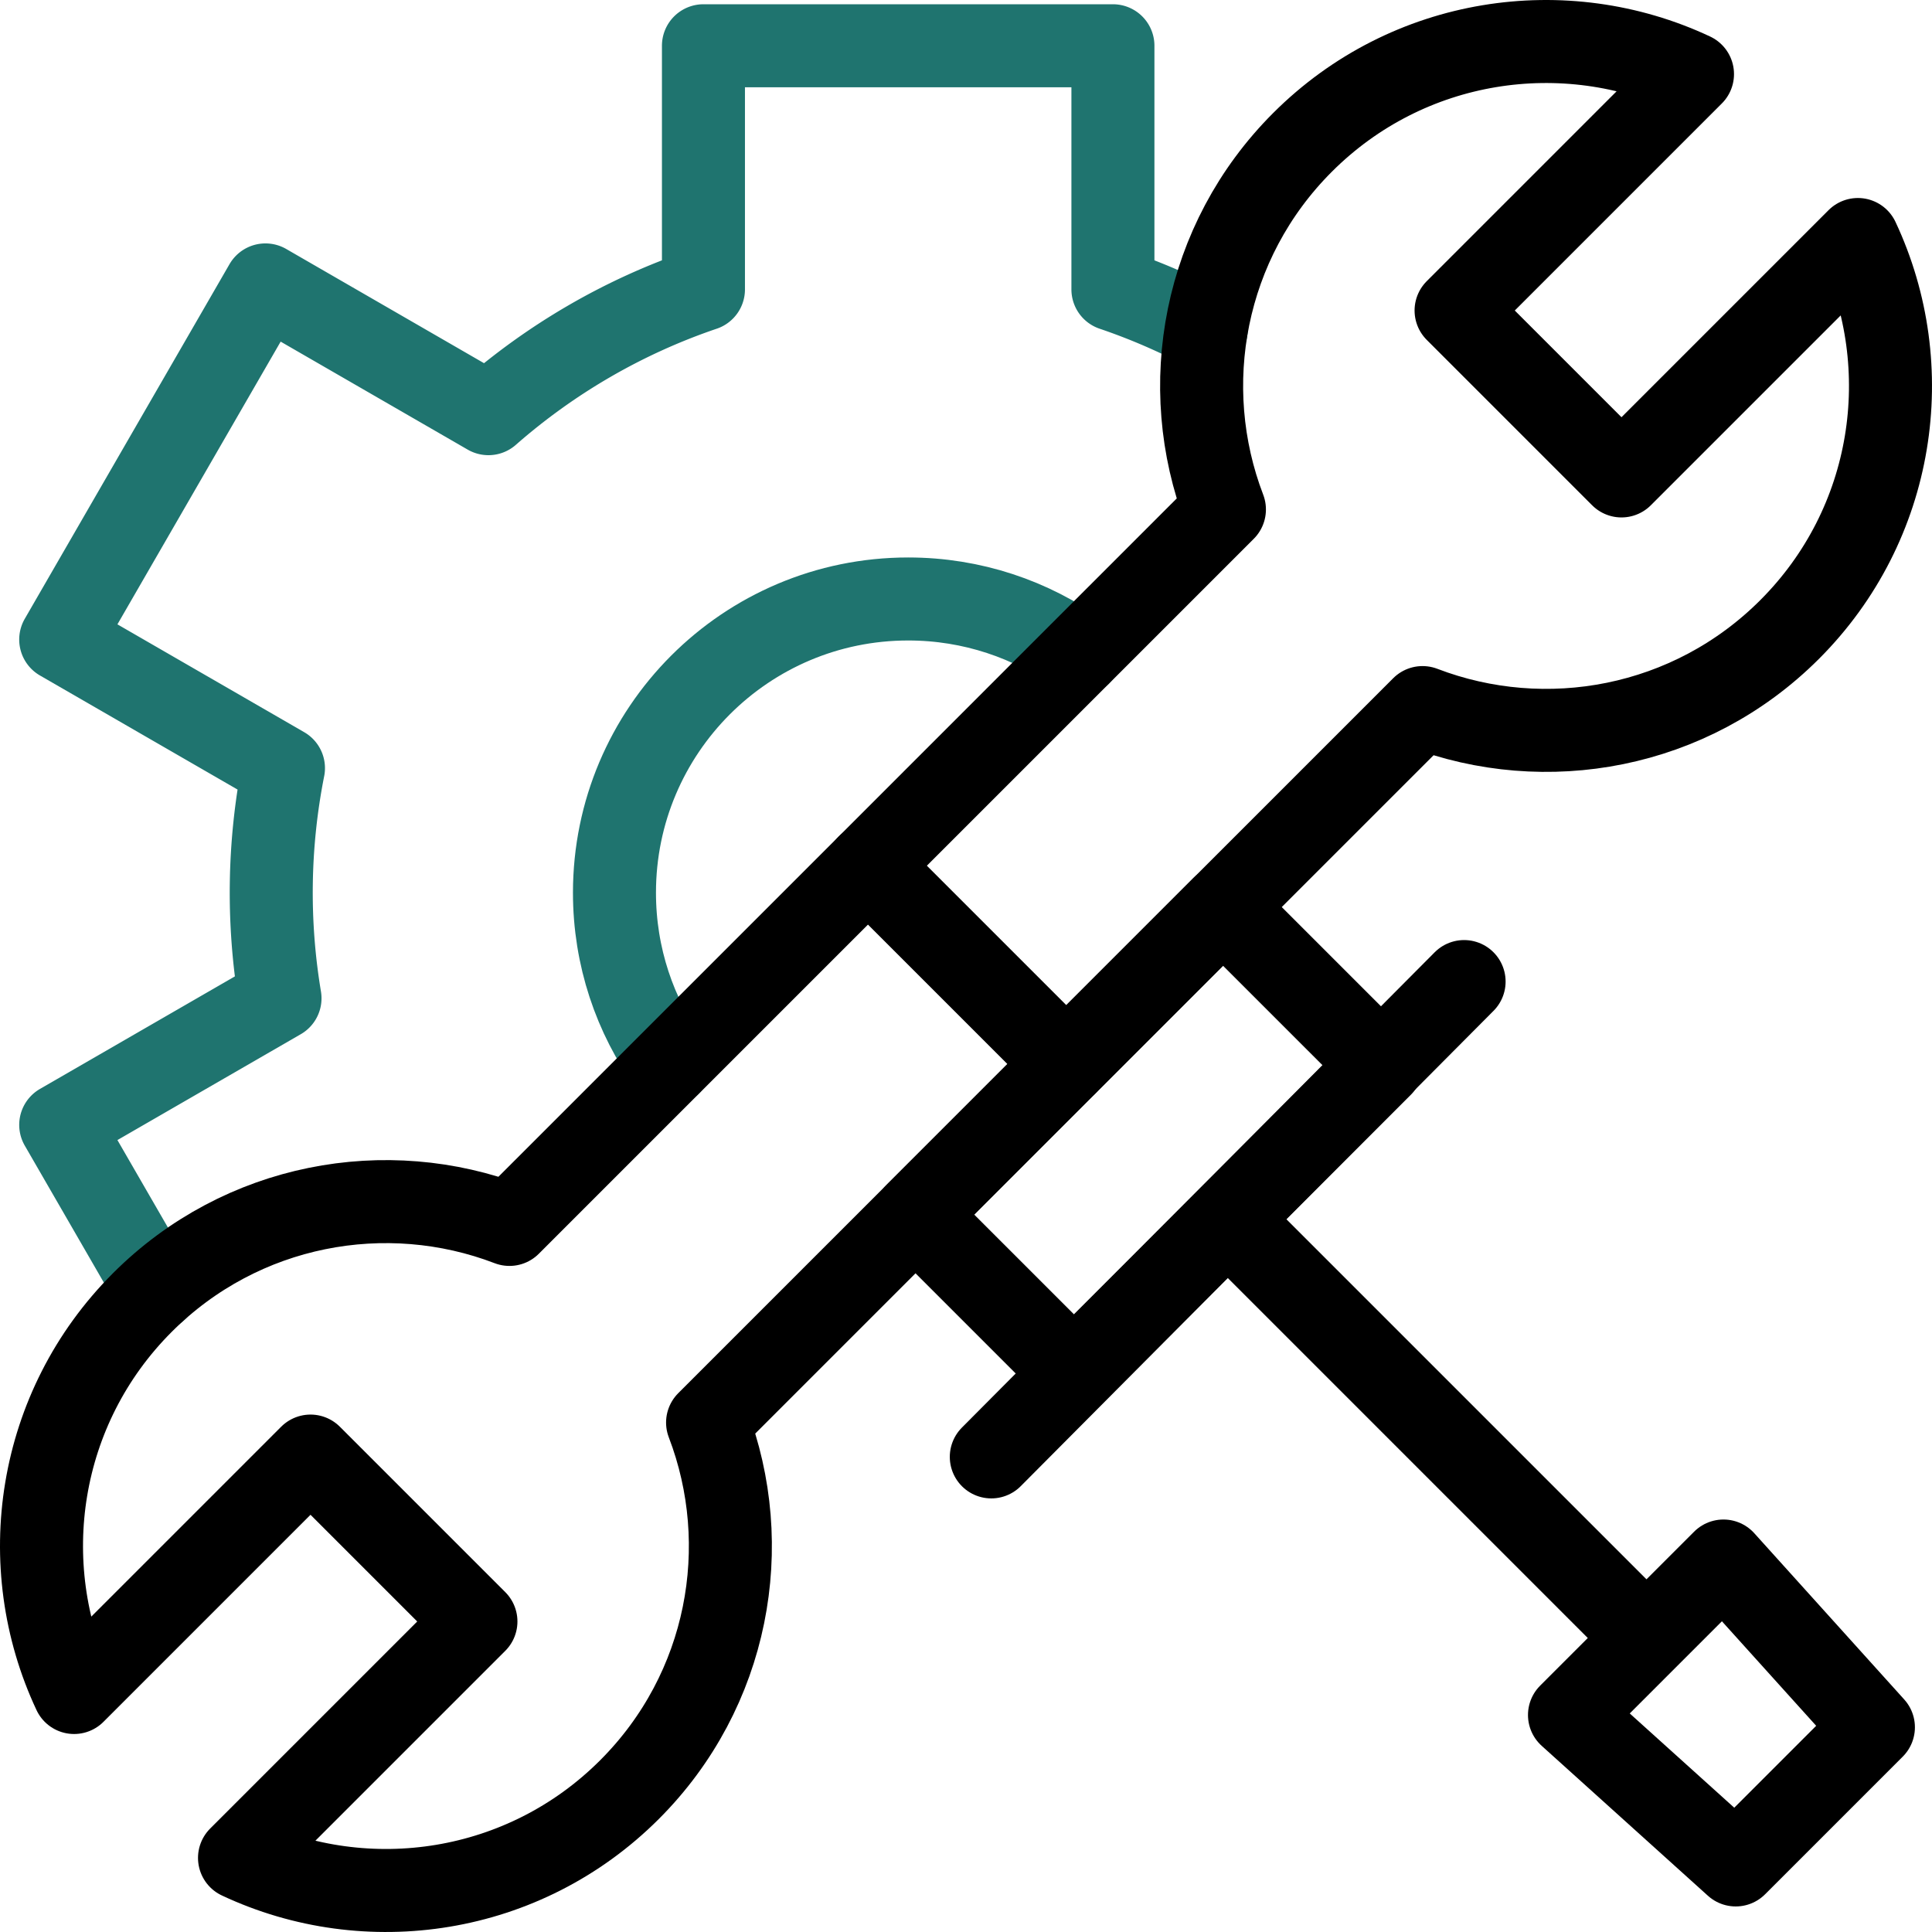
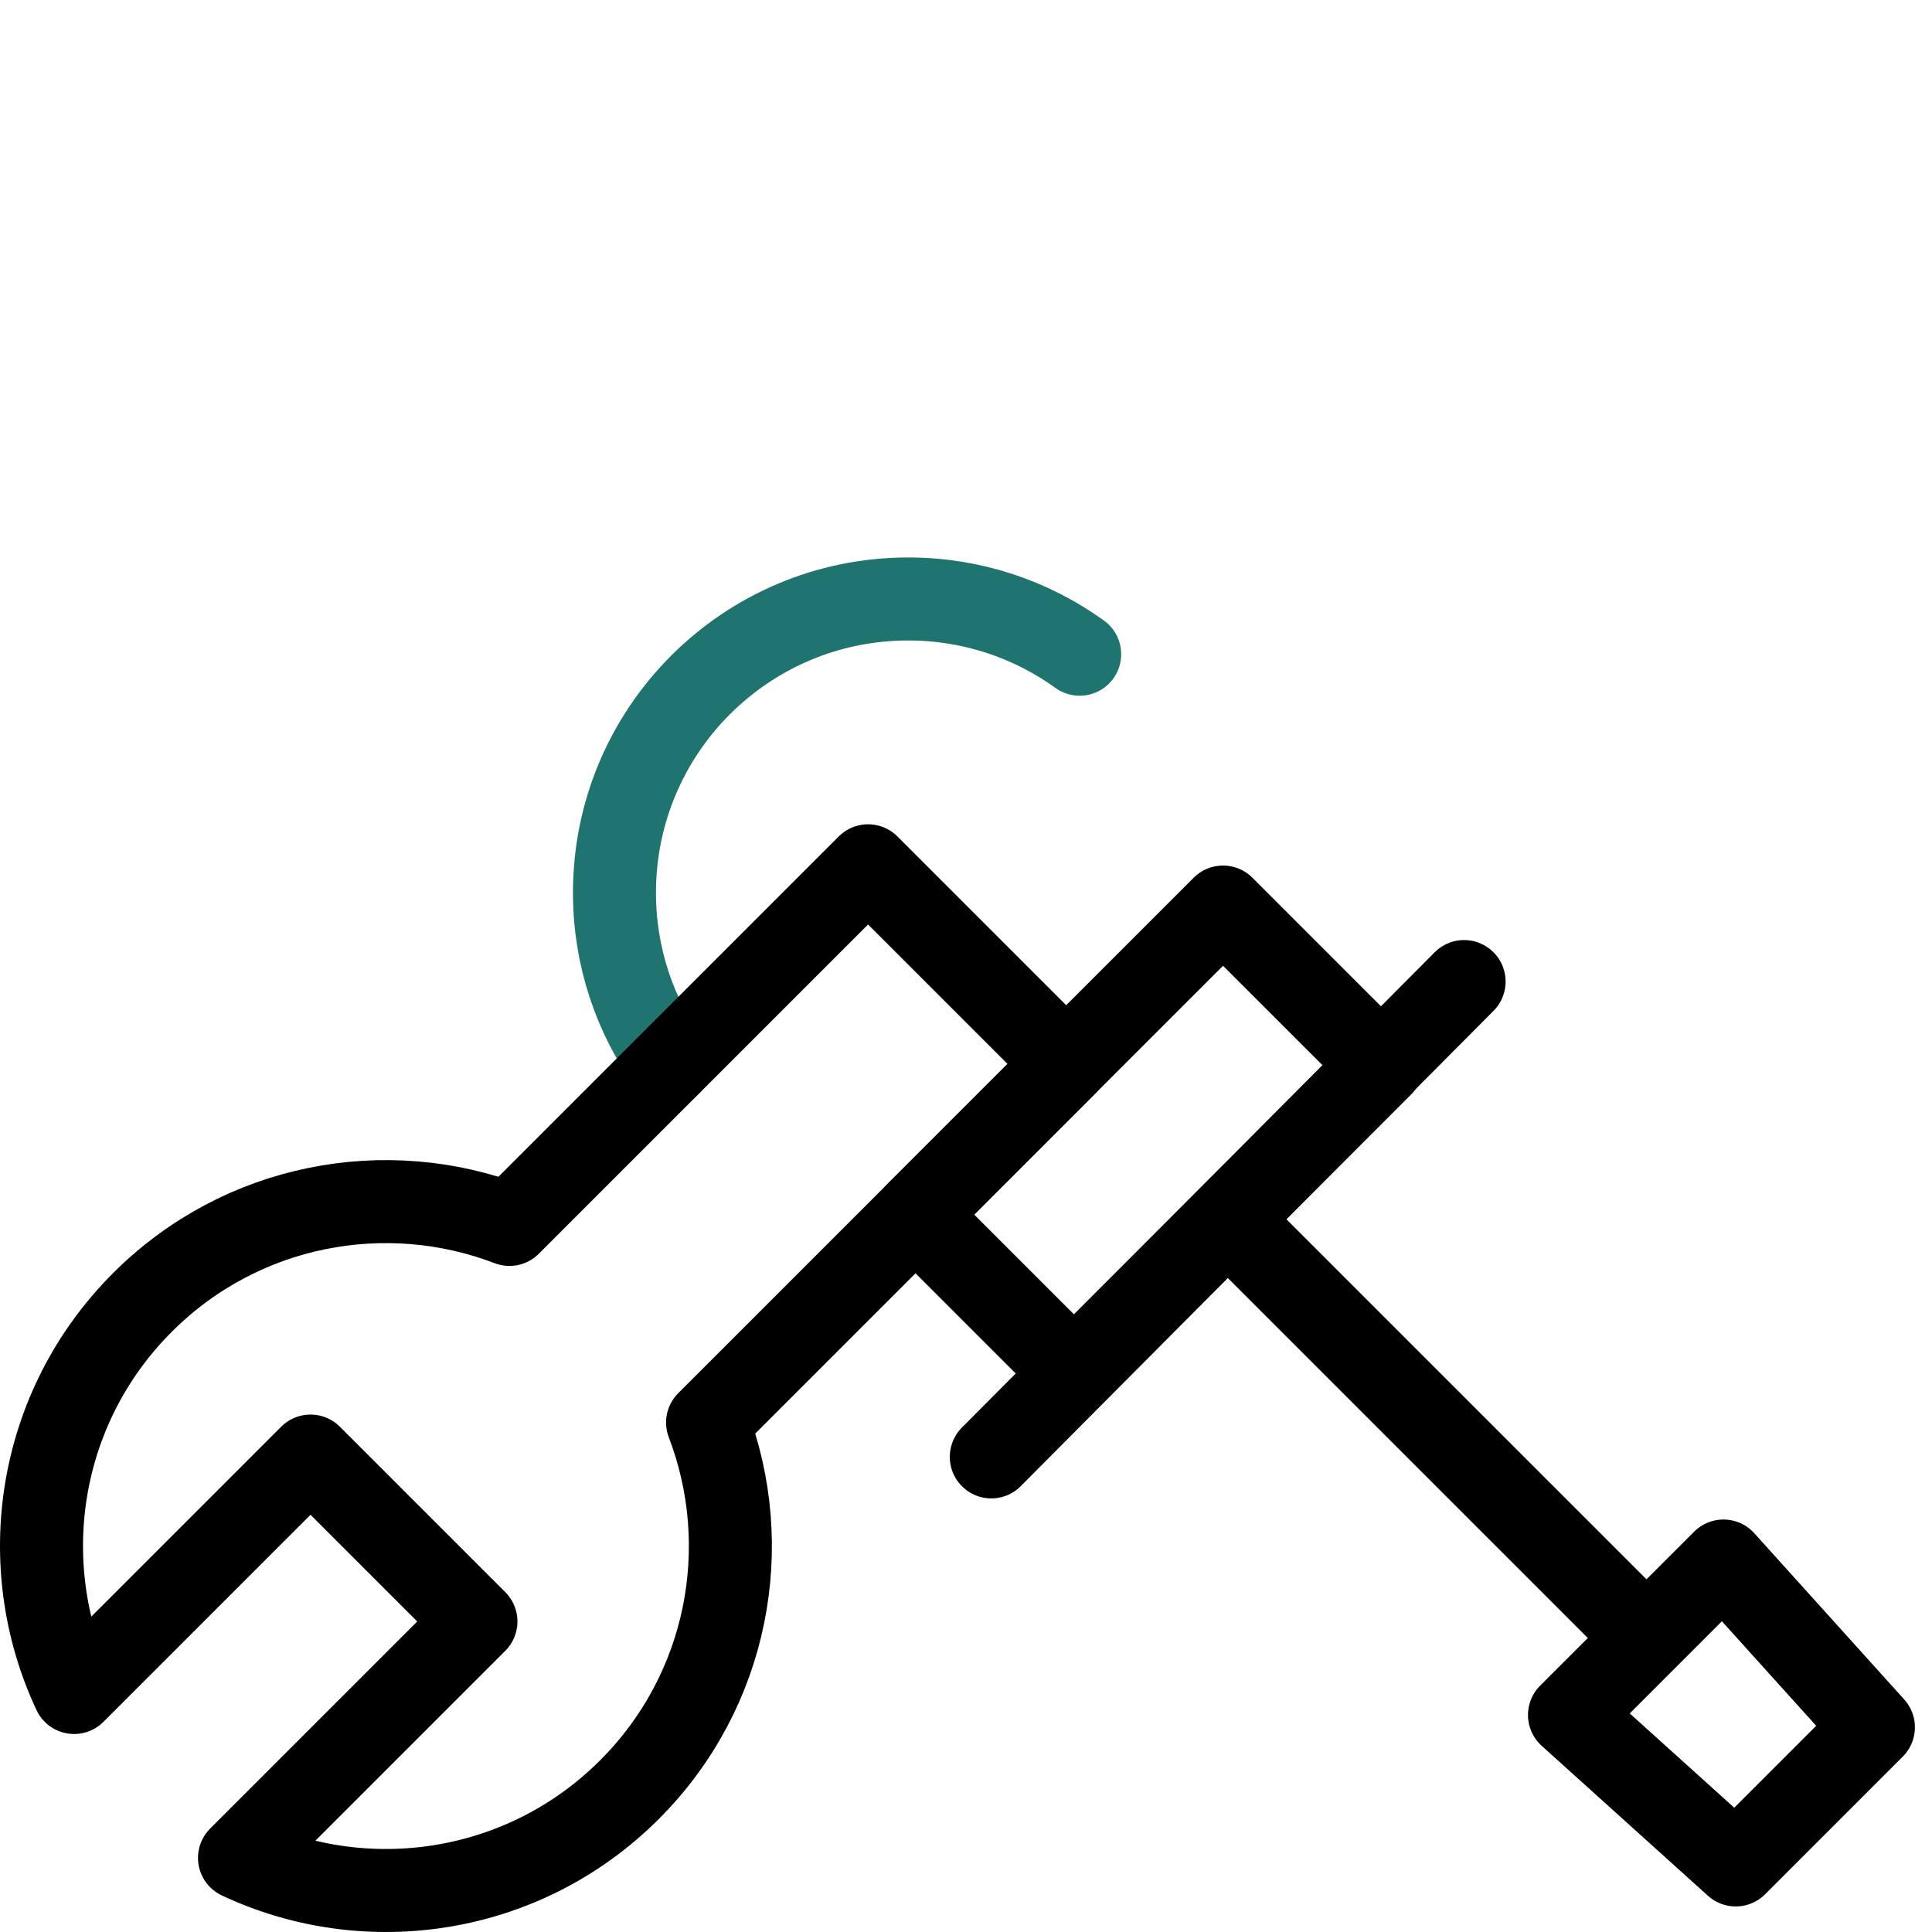
<svg xmlns="http://www.w3.org/2000/svg" width="512" height="512" x="0" y="0" viewBox="0 0 512 512" style="enable-background:new 0 0 512 512" xml:space="preserve" class="">
  <g>
    <path d="M177.468 282.01c-9.206-12.785-14.629-28.477-14.629-45.435 0-42.989 34.85-77.839 77.839-77.839 16.963 0 32.659 5.426 45.447 14.638" style="stroke-width:22;stroke-linecap:round;stroke-linejoin:round;stroke-miterlimit:10;" fill="none" stroke="#1f746f" stroke-width="22" stroke-linecap="round" stroke-linejoin="round" stroke-miterlimit="10" data-original="#33cccc" class="" />
-     <path d="M319.66 87.363a167.68 167.68 0 0 0-24.725-10.673V12.127H186.421V76.69c-21.201 7.192-40.505 18.489-56.979 32.935L70.349 75.508l-54.257 93.976 59.027 34.079a169.922 169.922 0 0 0-.915 60.988l-58.111 33.551 25.222 43.687" style="stroke-width:22;stroke-linecap:round;stroke-linejoin:round;stroke-miterlimit:10;" fill="none" stroke="#1f746f" stroke-width="22" stroke-linecap="round" stroke-linejoin="round" stroke-miterlimit="10" data-original="#33cccc" class="" />
-     <path d="M474.265 166.827c-26.3 26.3-64.652 33.188-97.277 20.689l-94.435 94.435-52.504-52.504 94.435-94.435c-12.5-32.625-5.612-70.977 20.689-97.277C373.125 9.783 414.7 3.747 448.529 19.638l-62.653 62.653 43.833 43.834 62.653-62.653c15.891 33.828 9.855 75.403-18.097 103.355z" style="stroke-width:22;stroke-linecap:round;stroke-linejoin:round;stroke-miterlimit:10;" fill="none" stroke="#000000" stroke-width="22" stroke-linecap="round" stroke-linejoin="round" stroke-miterlimit="10" data-original="#000000" class="" />
    <path d="M166.827 474.265c26.3-26.3 33.188-64.652 20.689-97.277l95.038-95.038-52.504-52.504-95.038 95.038c-32.625-12.5-70.977-5.612-97.277 20.689C9.783 373.125 3.747 414.7 19.638 448.529l62.653-62.653 43.834 43.833-62.653 62.653c33.828 15.891 75.403 9.855 103.355-18.097z" style="stroke-width:22;stroke-linecap:round;stroke-linejoin:round;stroke-miterlimit:10;" fill="none" stroke="#000000" stroke-width="22" stroke-linecap="round" stroke-linejoin="round" stroke-miterlimit="10" data-original="#000000" class="" />
    <path d="M246.735 272.436h115.258v59.368H246.735z" style="stroke-width:22;stroke-linecap:round;stroke-linejoin:round;stroke-miterlimit:10;" transform="rotate(-45.001 304.362 302.124)" fill="none" stroke="#000000" stroke-width="22" stroke-linecap="round" stroke-linejoin="round" stroke-miterlimit="10" data-original="#000000" class="" />
    <path d="m325.354 323.109 110.98 110.98M496.472 457.743l-36.485 36.484-44.056-39.735 40.805-40.805zM262.706 386.092l125.295-125.966" style="stroke-width:22;stroke-linecap:round;stroke-linejoin:round;stroke-miterlimit:10;" fill="none" stroke="#000000" stroke-width="22" stroke-linecap="round" stroke-linejoin="round" stroke-miterlimit="10" data-original="#000000" class="" />
  </g>
</svg>